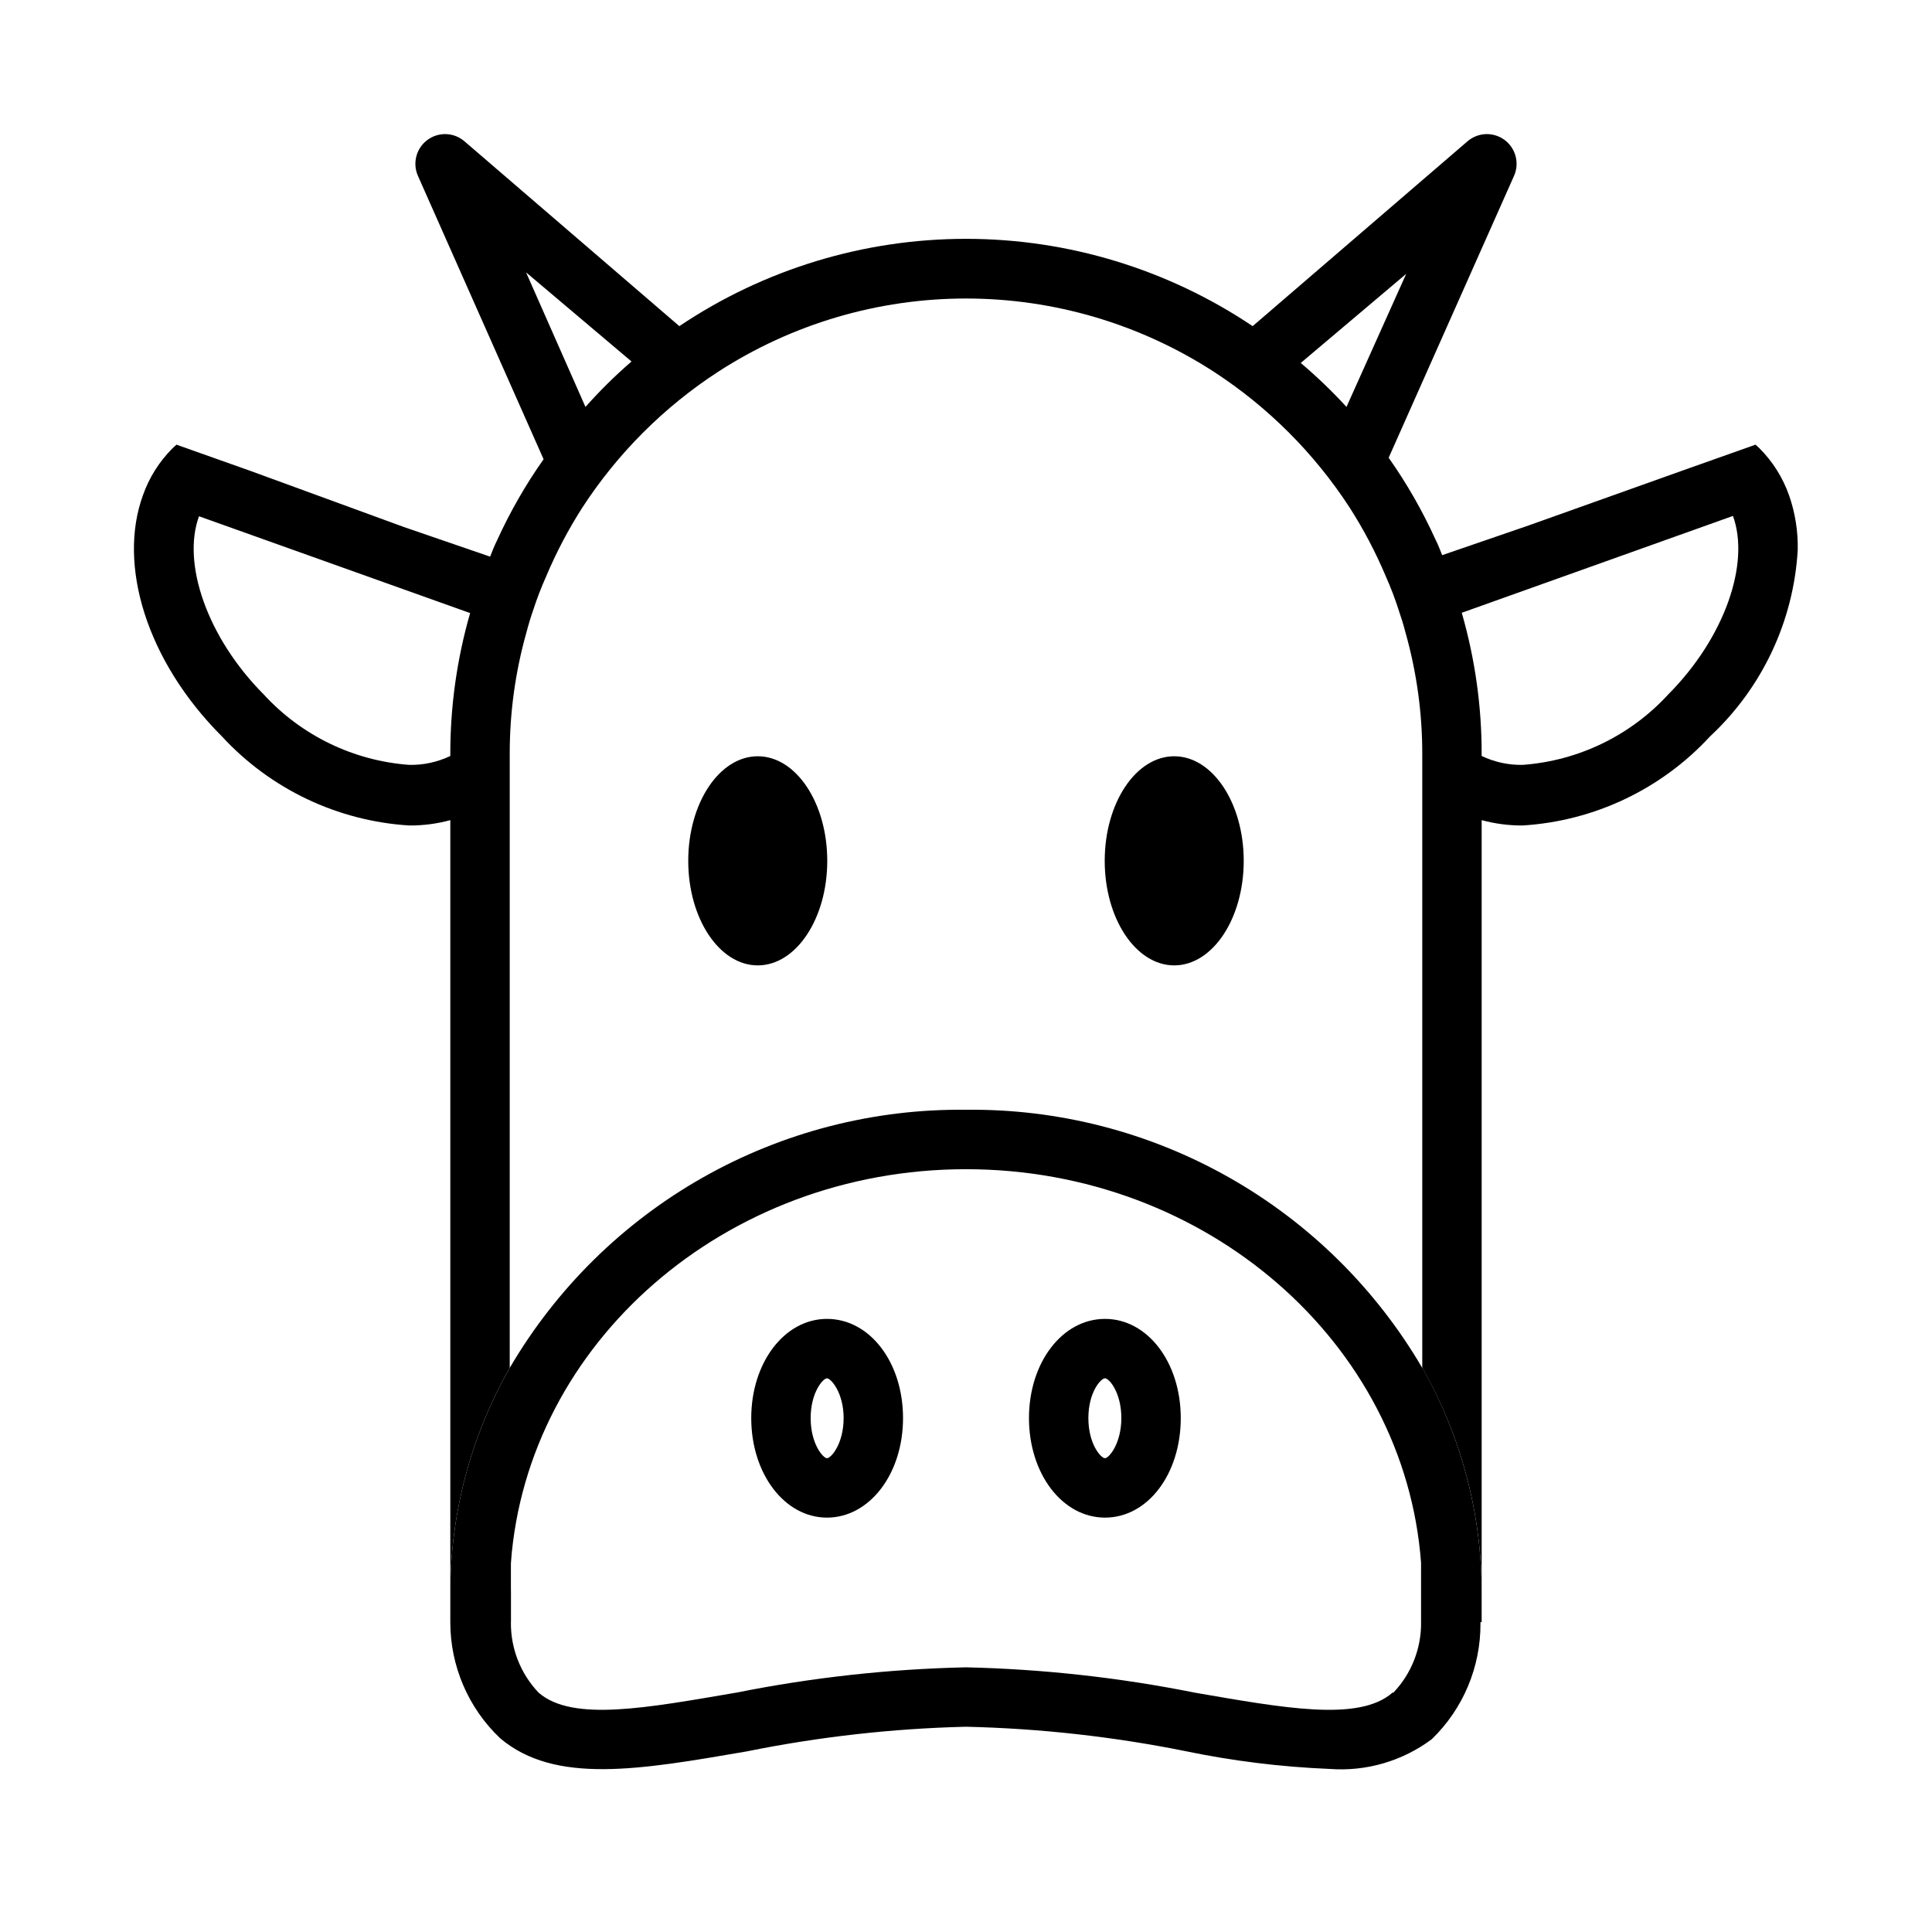
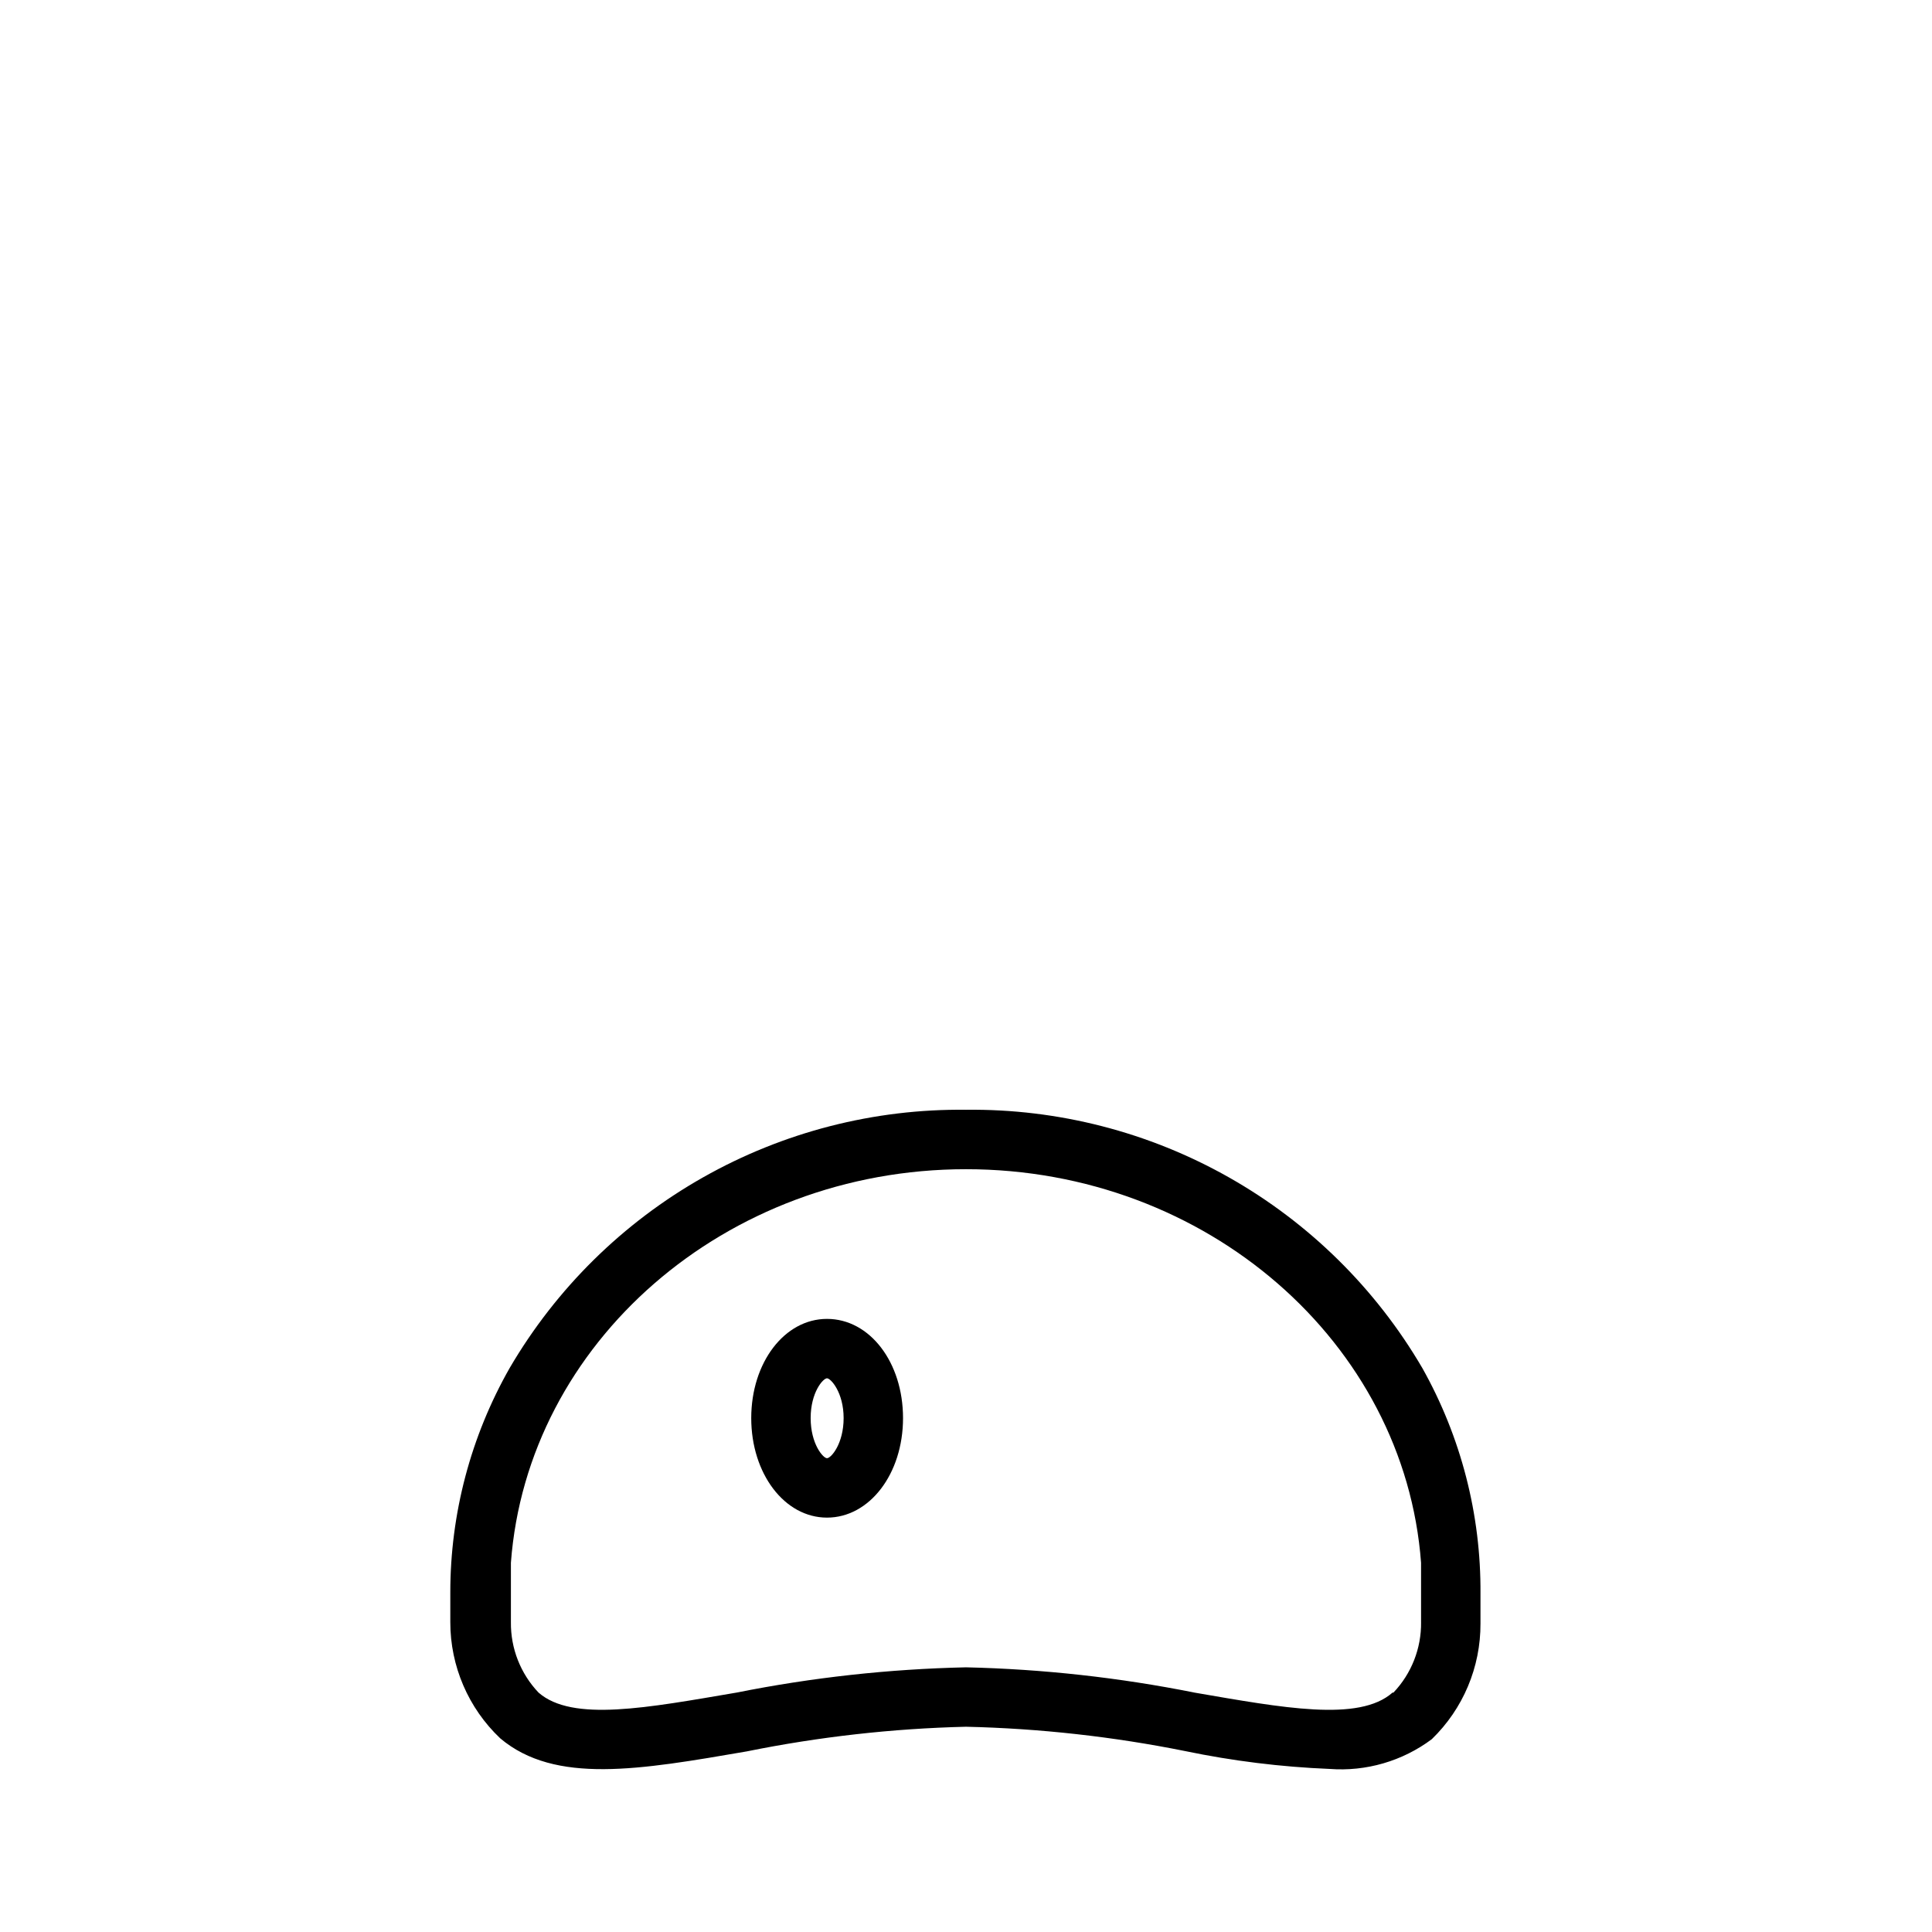
<svg xmlns="http://www.w3.org/2000/svg" fill="#000000" width="800px" height="800px" version="1.1" viewBox="144 144 512 512">
  <g>
-     <path d="m520.91 506.51v51.641 7.871 7.871h15.742v-7.871c0.008-20.867-5.418-41.379-15.742-59.512zm-241.52 51.641v-51.641c-10.324 18.133-15.75 38.645-15.742 59.512v7.871h15.742v-7.871c0-2.832-0.234-5.273 0-7.871z" />
    <path d="m520.91 506.51c-12.324-21.059-30.004-38.484-51.242-50.496-21.234-12.016-45.273-18.195-69.672-17.914-24.398-0.281-48.438 5.898-69.676 17.914-21.238 12.012-38.918 29.438-51.238 50.496-10.328 18.133-15.754 38.645-15.746 59.512v7.871c-0.008 11.641 4.773 22.773 13.227 30.781 14.562 12.281 37 8.344 65.336 3.465 19.137-3.875 38.578-6.062 58.098-6.535 19.516 0.445 38.957 2.606 58.094 6.453 12.602 2.621 25.398 4.203 38.258 4.727 9.684 0.734 19.301-2.062 27.082-7.875 8.312-8.039 12.977-19.133 12.91-30.699v-7.871c0.156-20.949-5.164-41.57-15.43-59.828zm-7.871 86.043c-8.895 7.871-29.125 4.016-52.508 0v-0.004c-19.945-3.988-40.203-6.227-60.535-6.691-20.414 0.449-40.75 2.688-60.773 6.691-23.617 4.016-43.531 7.871-52.508 0-4.777-5.027-7.402-11.719-7.32-18.656v-7.871-7.871c4.328-58.254 56.758-104.3 120.6-104.3 63.844 0 116.27 46.051 120.6 104.3v7.871 7.871h0.004c0.086 6.938-2.543 13.629-7.32 18.656z" />
-     <path d="m436.84 493.52c-11.336 0-20.152 11.57-20.152 26.293 0 14.719 8.816 26.371 20.152 26.371 11.336 0 20.074-11.57 20.074-26.371s-8.816-26.293-20.074-26.293zm0 36.918c-1.102 0-4.41-3.777-4.41-10.629 0-6.848 3.305-10.547 4.41-10.547 1.102 0 4.328 3.777 4.328 10.547 0 6.773-3.305 10.629-4.328 10.629z" />
    <path d="m363.16 493.52c-11.258 0-20.074 11.57-20.074 26.293 0 14.719 8.816 26.371 20.074 26.371s20.152-11.57 20.152-26.371-8.816-26.293-20.152-26.293zm0 36.918c-1.023 0-4.328-3.777-4.328-10.629 0-6.848 3.305-10.547 4.328-10.547s4.41 3.777 4.41 10.547c0 6.773-3.309 10.629-4.41 10.629z" />
-     <path d="m473.6 372.13c0 15.301-8.246 27.707-18.422 27.707-10.172 0-18.418-12.406-18.418-27.707 0-15.305 8.246-27.711 18.418-27.711 10.176 0 18.422 12.406 18.422 27.711" />
-     <path d="m363.23 372.13c0 15.301-8.246 27.707-18.418 27.707-10.176 0-18.422-12.406-18.422-27.707 0-15.305 8.246-27.711 18.422-27.711 10.172 0 18.418 12.406 18.418 27.711" />
-     <path d="m618.13 275.3c-1.648-4.711-4.34-8.988-7.871-12.516l-1.023-0.945-19.758 7.008-40.383 14.406-22.906 7.871c-0.551-1.418-1.102-2.832-1.812-4.25h-0.004c-3.438-7.562-7.574-14.781-12.359-21.57l33.223-74.707c1.492-3.371 0.445-7.328-2.519-9.52-2.969-2.191-7.055-2.027-9.84 0.391l-56.914 48.965v-0.004c-22.465-15.082-48.91-23.137-75.965-23.137-27.059 0-53.504 8.055-75.965 23.137l-56.918-48.961c-2.781-2.418-6.871-2.582-9.836-0.391-2.969 2.191-4.016 6.148-2.523 9.52l33.297 75.098 0.004 0.004c-4.785 6.785-8.922 14.008-12.359 21.566-0.707 1.418-1.258 2.832-1.812 4.25l-22.906-7.871-40.461-14.797-19.758-7.008-1.023 0.945c-3.535 3.527-6.227 7.805-7.875 12.516-6.691 18.422 0.945 43.848 20.941 63.844 12.887 13.988 30.688 22.449 49.672 23.617 3.668 0.023 7.324-0.453 10.863-1.418v204.67c-0.008-20.867 5.418-41.379 15.746-59.512v-162.56c-0.031-10.91 1.453-21.773 4.406-32.273 0.551-2.125 1.18-4.172 1.891-6.219 0.949-2.918 2.055-5.781 3.305-8.582 2.691-6.406 5.93-12.57 9.684-18.422 9.336-14.332 21.562-26.559 35.895-35.895 19.574-12.691 42.406-19.441 65.734-19.441s46.156 6.75 65.73 19.441c14.336 9.336 26.562 21.562 35.895 35.895 3.754 5.852 6.992 12.016 9.684 18.422 1.254 2.824 2.359 5.715 3.305 8.66 0.707 2.047 1.34 4.094 1.891 6.219 2.953 10.504 4.438 21.363 4.41 32.273v162.48c10.324 18.133 15.75 38.645 15.742 59.512v-204.67c3.539 0.965 7.195 1.441 10.863 1.418 18.984-1.168 36.785-9.629 49.672-23.617 13.805-12.852 22.121-30.531 23.223-49.359 0.109-4.926-0.664-9.828-2.281-14.484zm-349.52 31.094c-3.523 12.207-5.297 24.848-5.273 37.551v0.395c-3.387 1.621-7.106 2.434-10.863 2.359-14.766-1.074-28.562-7.75-38.574-18.656-15.035-15.113-21.727-34.793-17.16-47.23l71.871 25.664zm30.543-54.555-15.742-35.66 27.945 23.617v0.004c-4.328 3.742-8.402 7.766-12.203 12.043zm201.68 0 0.004 0.004c-3.789-4.141-7.836-8.031-12.125-11.652l27.945-23.617zm85.254 76.203h0.004c-10.012 10.906-23.809 17.582-38.574 18.656-3.754 0.074-7.477-0.738-10.863-2.359v-0.395c0.027-12.703-1.75-25.344-5.273-37.551l71.871-25.664c4.566 12.52-2.125 32.199-17.16 47.312z" />
  </g>
</svg>